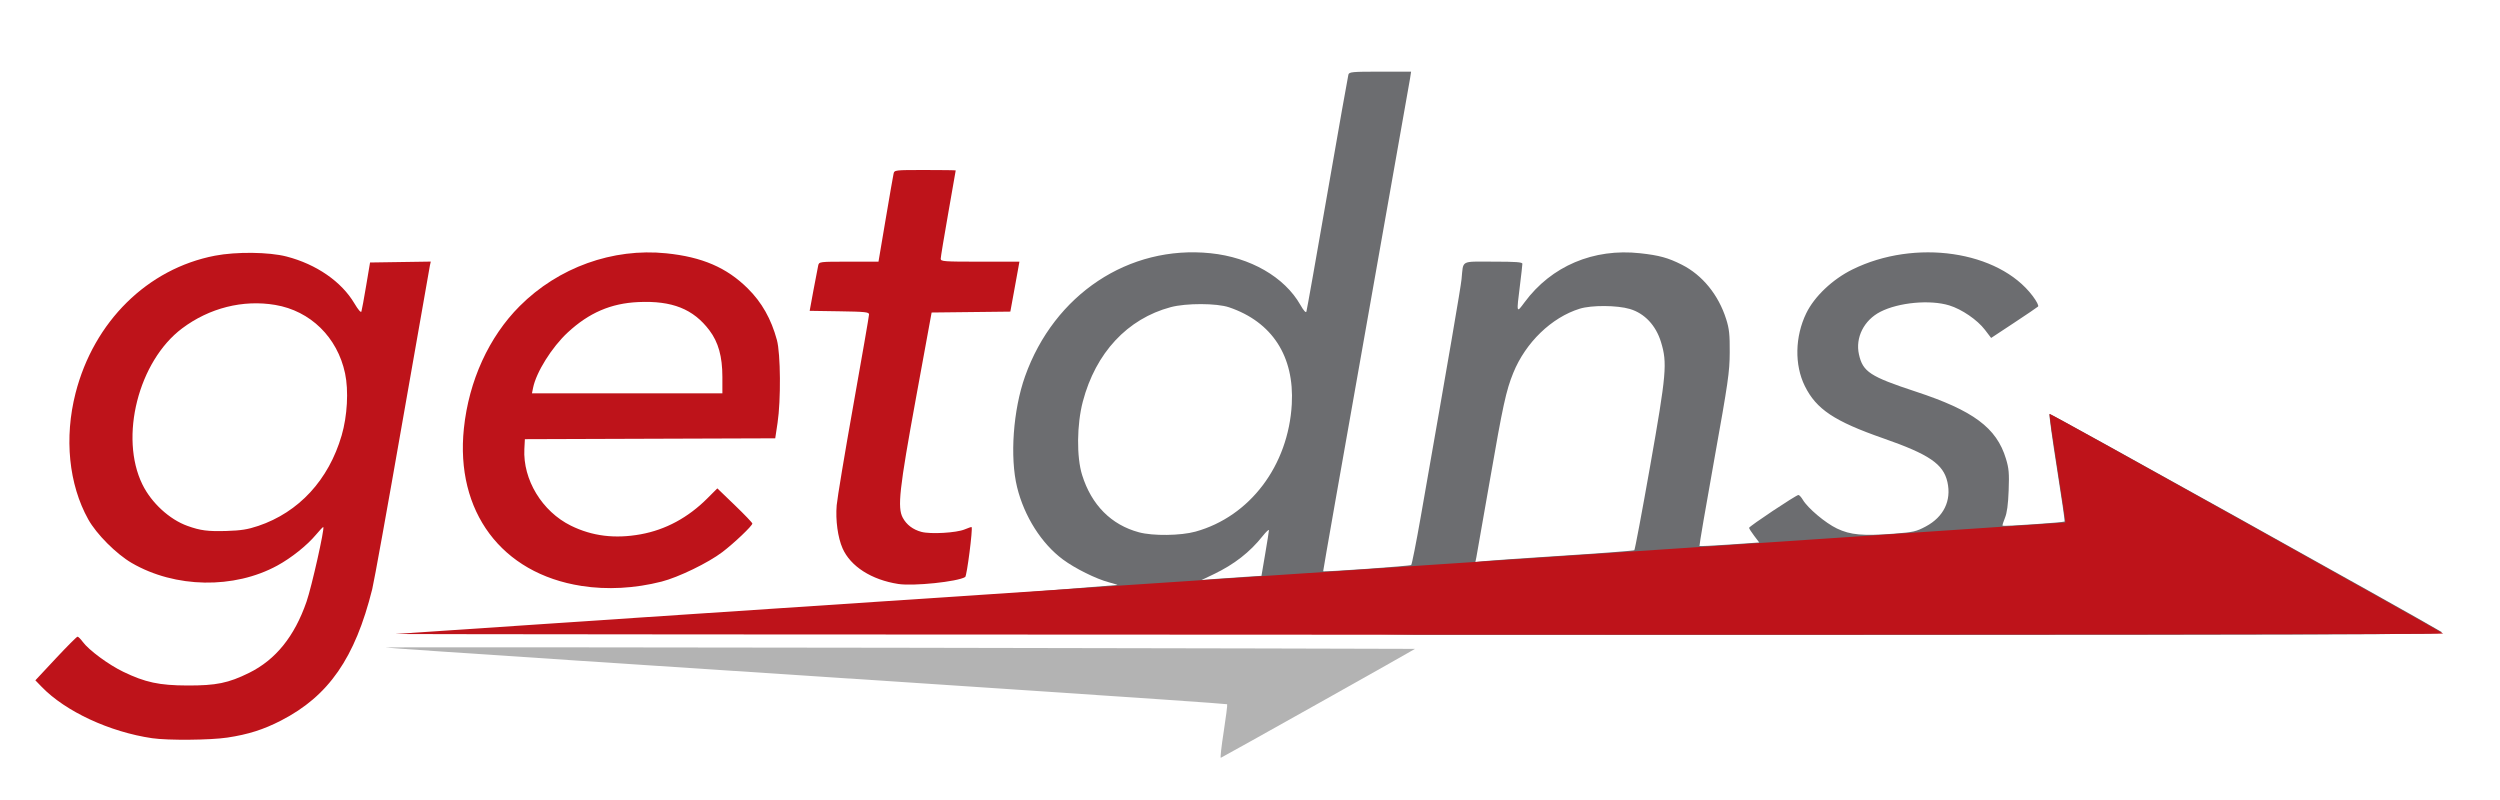
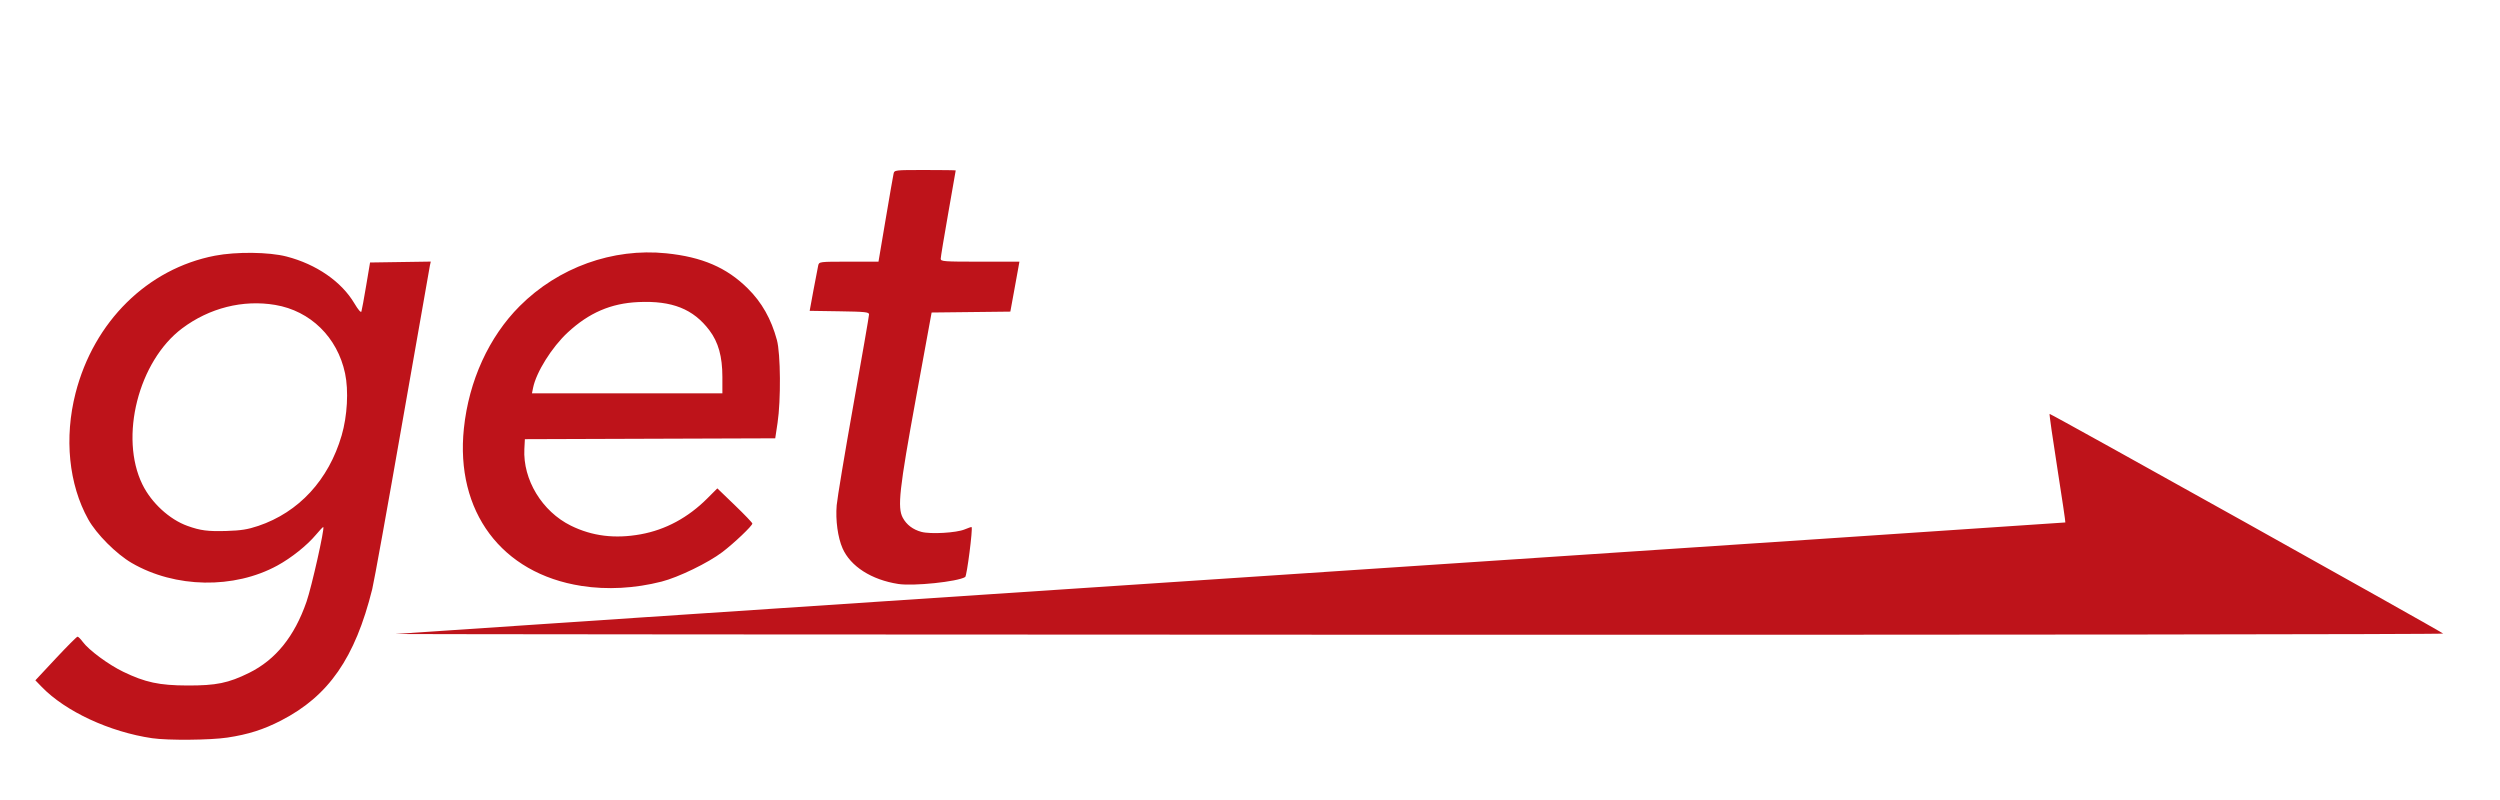
<svg xmlns="http://www.w3.org/2000/svg" viewBox="0 0 450 144" height="144" width="450" version="1.1" id="svg2">
  <defs id="defs6">
    <clipPath id="clipPath3243" clipPathUnits="userSpaceOnUse">
      <rect y="272.25" x="207.75" height="57" width="235.5" id="rect3245" style="opacity:1;fill:#999999;fill-opacity:1;fill-rule:nonzero" />
    </clipPath>
    <clipPath id="clipPath3243-6" clipPathUnits="userSpaceOnUse">
      <rect y="272.25" x="207.75" height="57" width="235.5" id="rect3245-7" style="opacity:1;fill:#999999;fill-opacity:1;fill-rule:nonzero" />
    </clipPath>
  </defs>
-   <path style="fill:#6c6d70" d="m 201.129,105.3 c 0.083,-0.022 -0.593,-0.236 -1.5,-0.477 -2.325,-0.615 -6.122,-2.497 -8.307,-4.119 -3.846,-2.853 -6.953,-7.752 -8.242,-12.996 -1.329,-5.407 -0.717,-13.939 1.434,-19.98 5.251,-14.745 18.681,-23.656 33.381,-22.148 7.154,0.734 13.314,4.278 16.174,9.304 0.595,1.045 0.987,1.479 1.085,1.2 0.084,-0.24 1.784,-9.819 3.778,-21.287 1.994,-11.467 3.695,-21.086 3.781,-21.375 0.142,-0.476 0.681,-0.525 5.72,-0.525 l 5.564,0 -0.194,1.275 c -0.107,0.701 -3.681,20.918 -7.941,44.925 -4.261,24.008 -7.721,43.684 -7.69,43.724 0.125,0.164 15.624,-0.932 15.842,-1.12 0.129,-0.112 0.896,-3.972 1.704,-8.579 5.177,-29.498 7.202,-41.294 7.362,-42.876 0.352,-3.502 -0.285,-3.15 5.705,-3.15 4.078,0 5.244,0.086 5.244,0.386 0,0.213 -0.201,2.001 -0.448,3.975 -0.624,5.006 -0.639,4.956 0.848,2.947 4.825,-6.521 12.417,-9.741 20.794,-8.82 3.455,0.38 5.037,0.815 7.513,2.065 3.698,1.867 6.593,5.423 7.976,9.797 0.551,1.743 0.66,2.764 0.64,6 -0.021,3.547 -0.274,5.295 -2.789,19.31 -1.521,8.475 -2.716,15.459 -2.656,15.52 0.06,0.06 2.505,-0.057 5.432,-0.26 l 5.323,-0.37 -0.909,-1.2 c -0.5,-0.66 -0.913,-1.304 -0.917,-1.431 -0.01,-0.27 8.467,-5.919 8.882,-5.919 0.154,0 0.51,0.389 0.79,0.863 0.894,1.514 4.055,4.175 6.146,5.175 2.428,1.161 4.624,1.358 10.312,0.925 3.432,-0.261 3.965,-0.382 5.671,-1.292 3.223,-1.718 4.651,-4.641 3.902,-7.99 -0.728,-3.254 -3.277,-4.991 -11.561,-7.881 -8.802,-3.07 -12.045,-5.233 -14.109,-9.409 -1.878,-3.799 -1.779,-8.9 0.253,-13.092 1.465,-3.023 4.721,-6.113 8.306,-7.884 11.277,-5.571 26.306,-3.372 32.435,4.745 0.736,0.975 1.145,1.773 0.986,1.925 -0.149,0.143 -2.11,1.473 -4.358,2.956 l -4.086,2.696 -1.116,-1.463 c -1.366,-1.792 -4.165,-3.707 -6.425,-4.397 -3.461,-1.057 -9.089,-0.536 -12.386,1.146 -2.964,1.512 -4.543,4.65 -3.865,7.68 0.701,3.133 2.004,3.985 10.225,6.691 10.365,3.411 14.542,6.516 16.227,12.064 0.54,1.778 0.612,2.616 0.494,5.737 -0.097,2.561 -0.298,4.039 -0.673,4.942 -0.294,0.708 -0.484,1.338 -0.422,1.4 0.148,0.148 11.02,-0.591 11.168,-0.759 0.063,-0.071 -0.565,-4.416 -1.395,-9.655 -0.83,-5.239 -1.425,-9.61 -1.323,-9.712 0.14,-0.14 65.667,36.305 70.562,39.245 0.868,0.521 -5.772,0.539 -184.65,0.506 -156.008,-3.616 -234.056,5.69 -53.7,-8.963 z m 22.792,-1.452 3.142,-0.198 0.664,-3.9 c 0.365,-2.145 0.673,-4.081 0.683,-4.302 0.01,-0.221 -0.5,0.251 -1.134,1.05 -2.303,2.9 -5.117,5.092 -8.805,6.86 l -2.184,1.047 2.246,-0.179 c 1.235,-0.099 3.66,-0.268 5.388,-0.377 z m 57.458,-3.832 c 6.93,-0.441 12.691,-0.884 12.802,-0.984 0.111,-0.1 1.383,-6.865 2.826,-15.032 2.96,-16.752 3.128,-18.672 1.967,-22.447 -0.921,-2.995 -2.954,-5.152 -5.595,-5.935 -2.305,-0.684 -6.901,-0.711 -9.022,-0.053 -5.079,1.574 -9.744,6.08 -11.973,11.566 -1.285,3.161 -1.863,5.817 -4.198,19.269 -1.246,7.178 -2.345,13.439 -2.443,13.914 l -0.178,0.864 1.607,-0.18 c 0.884,-0.099 7.277,-0.54 14.207,-0.981 z M 215.186,95.692 c 9.793,-2.714 16.719,-11.879 17.336,-22.942 0.48,-8.611 -3.531,-14.804 -11.294,-17.436 -2.218,-0.752 -7.731,-0.766 -10.5,-0.025 -7.799,2.086 -13.508,8.219 -15.82,16.996 -1.084,4.114 -1.14,9.974 -0.127,13.215 1.687,5.4 5.241,8.979 10.247,10.319 2.512,0.672 7.497,0.61 10.158,-0.127 z" id="path3209" />
  <path style="fill:#be131a" d="m 27.387,132.878 c -7.645,-1.123 -15.591,-4.813 -19.865,-9.225 l -1.157,-1.194 3.67,-3.93 c 2.018,-2.161 3.783,-3.93 3.923,-3.93 0.139,0 0.561,0.421 0.937,0.936 1.08,1.478 4.614,4.089 7.277,5.378 3.959,1.916 6.492,2.459 11.557,2.476 5.185,0.017 7.378,-0.431 11.1,-2.268 4.794,-2.367 8.183,-6.566 10.347,-12.822 0.925,-2.674 3.282,-13.172 3.017,-13.437 -0.048,-0.048 -0.653,0.588 -1.344,1.414 -1.59,1.899 -4.406,4.146 -6.919,5.519 -7.795,4.261 -18.404,4.079 -26.205,-0.451 -2.795,-1.623 -6.367,-5.204 -7.847,-7.867 C 12.379,87.185 11.539,78.819 13.598,70.768 16.894,57.885 26.547,48.364 38.686,46.026 c 3.838,-0.739 9.732,-0.671 12.893,0.148 5.374,1.393 9.896,4.519 12.215,8.442 0.676,1.144 1.172,1.718 1.26,1.46 C 65.133,55.842 65.516,53.76 65.904,51.45 l 0.706,-4.2 5.466,-0.082 5.466,-0.082 -0.155,0.682 C 77.304,48.143 75.066,60.87 72.416,76.05 c -2.65,15.18 -5.087,28.68 -5.416,30 -3.084,12.388 -7.836,19.237 -16.411,23.647 -3.175,1.633 -5.895,2.496 -9.66,3.067 -3.063,0.464 -10.717,0.529 -13.541,0.114 z M 46.479,94.668 C 53.794,92.206 59.155,86.393 61.495,78.386 62.521,74.878 62.773,70.31 62.111,67.2 60.731,60.706 55.88,55.954 49.539,54.885 c -5.807,-0.979 -11.847,0.542 -16.754,4.221 -7.858,5.892 -11.336,19.577 -7.144,28.111 1.622,3.302 4.868,6.286 8.1,7.445 2.349,0.843 3.661,1.013 7.037,0.912 2.605,-0.078 3.805,-0.269 5.7,-0.906 z m 24.75,19.445 c 0.412,-0.053 68.183,-4.577 150.6,-10.054 82.418,-5.476 149.888,-9.984 149.934,-10.017 0.046,-0.033 -0.601,-4.416 -1.438,-9.738 -0.837,-5.323 -1.466,-9.734 -1.398,-9.802 0.122,-0.122 70.287,39.042 70.837,39.54 0.159,0.144 -81.473,0.238 -184.5,0.213 -101.632,-0.025 -184.447,-0.088 -184.035,-0.142 z m 33.433,-8.648 C 90.267,103.228 81.936,92.059 83.502,77.098 c 0.896,-8.557 4.507,-16.465 10.05,-22.008 6.957,-6.957 16.731,-10.476 26.371,-9.495 6.452,0.656 10.883,2.565 14.673,6.322 2.536,2.514 4.22,5.492 5.248,9.284 0.669,2.467 0.734,10.825 0.116,14.923 l -0.418,2.773 -22.532,0.077 -22.532,0.077 -0.091,1.752 c -0.287,5.533 3.19,11.264 8.383,13.82 3.83,1.885 7.924,2.39 12.557,1.549 4.469,-0.811 8.523,-2.994 11.98,-6.451 l 1.815,-1.815 3.152,3.036 c 1.734,1.67 3.152,3.151 3.152,3.292 0,0.407 -3.269,3.519 -5.4,5.141 -2.539,1.932 -7.916,4.542 -10.95,5.315 -4.815,1.227 -9.796,1.495 -14.417,0.777 z m 25.367,-37.633 c 0,-3.639 -0.724,-6.241 -2.33,-8.368 -2.911,-3.857 -6.723,-5.371 -12.82,-5.091 -4.915,0.225 -8.863,1.928 -12.684,5.468 -2.859,2.649 -5.683,7.163 -6.246,9.984 l -0.195,0.975 17.137,0 17.137,0 0,-2.968 z m 31.65,37.28 c -4.815,-0.748 -8.584,-3.162 -10.019,-6.416 -0.855,-1.938 -1.283,-5.079 -1.056,-7.747 0.107,-1.264 1.462,-9.405 3.01,-18.09 1.548,-8.686 2.815,-16.006 2.815,-16.268 0,-0.414 -0.698,-0.487 -5.344,-0.558 L 145.74,55.95 146.429,52.2 c 0.379,-2.062 0.762,-4.054 0.85,-4.425 0.159,-0.669 0.21,-0.675 5.505,-0.675 l 5.344,0 1.28,-7.575 c 0.704,-4.166 1.348,-7.879 1.433,-8.25 0.152,-0.67 0.194,-0.675 5.671,-0.675 3.035,0 5.517,0.034 5.517,0.075 -7e-5,0.041 -0.608,3.518 -1.35,7.725 -0.742,4.207 -1.35,7.886 -1.35,8.175 -1.2e-4,0.485 0.537,0.525 7.083,0.525 l 7.083,0 -0.172,0.975 c -0.095,0.536 -0.462,2.559 -0.817,4.495 l -0.645,3.52 -7.085,0.08 -7.085,0.08 -2.799,15.3 c -3.022,16.52 -3.385,19.804 -2.389,21.649 0.677,1.253 1.823,2.124 3.338,2.535 1.649,0.448 6.324,0.18 7.807,-0.446 0.644,-0.272 1.203,-0.459 1.242,-0.416 0.243,0.269 -0.851,8.798 -1.153,8.986 -1.363,0.851 -9.325,1.679 -12.061,1.254 z" id="path3207" />
  <g transform="translate(-77.395,120.528)" id="g3205-5">
-     <path id="path3209-35" d="m 297.665,11.161 c 0.411,-2.639 0.688,-4.856 0.615,-4.927 -0.073,-0.071 -17.682,-1.29 -39.132,-2.709 -21.45,-1.419 -40.013,-2.648 -41.25,-2.733 -1.238,-0.084 -17.64,-1.164 -36.45,-2.4 -18.81,-1.236 -34.403,-2.301 -34.65,-2.368 -0.247,-0.067 41.333,-0.048 92.4,0.042 51.068,0.09 92.874,0.181 92.904,0.202 0.058,0.041 -34.592,19.474 -34.965,19.61 -0.121,0.044 0.116,-2.079 0.527,-4.718 z" style="fill:#b3b3b3" />
+     <path id="path3209-35" d="m 297.665,11.161 z" style="fill:#b3b3b3" />
  </g>
</svg>